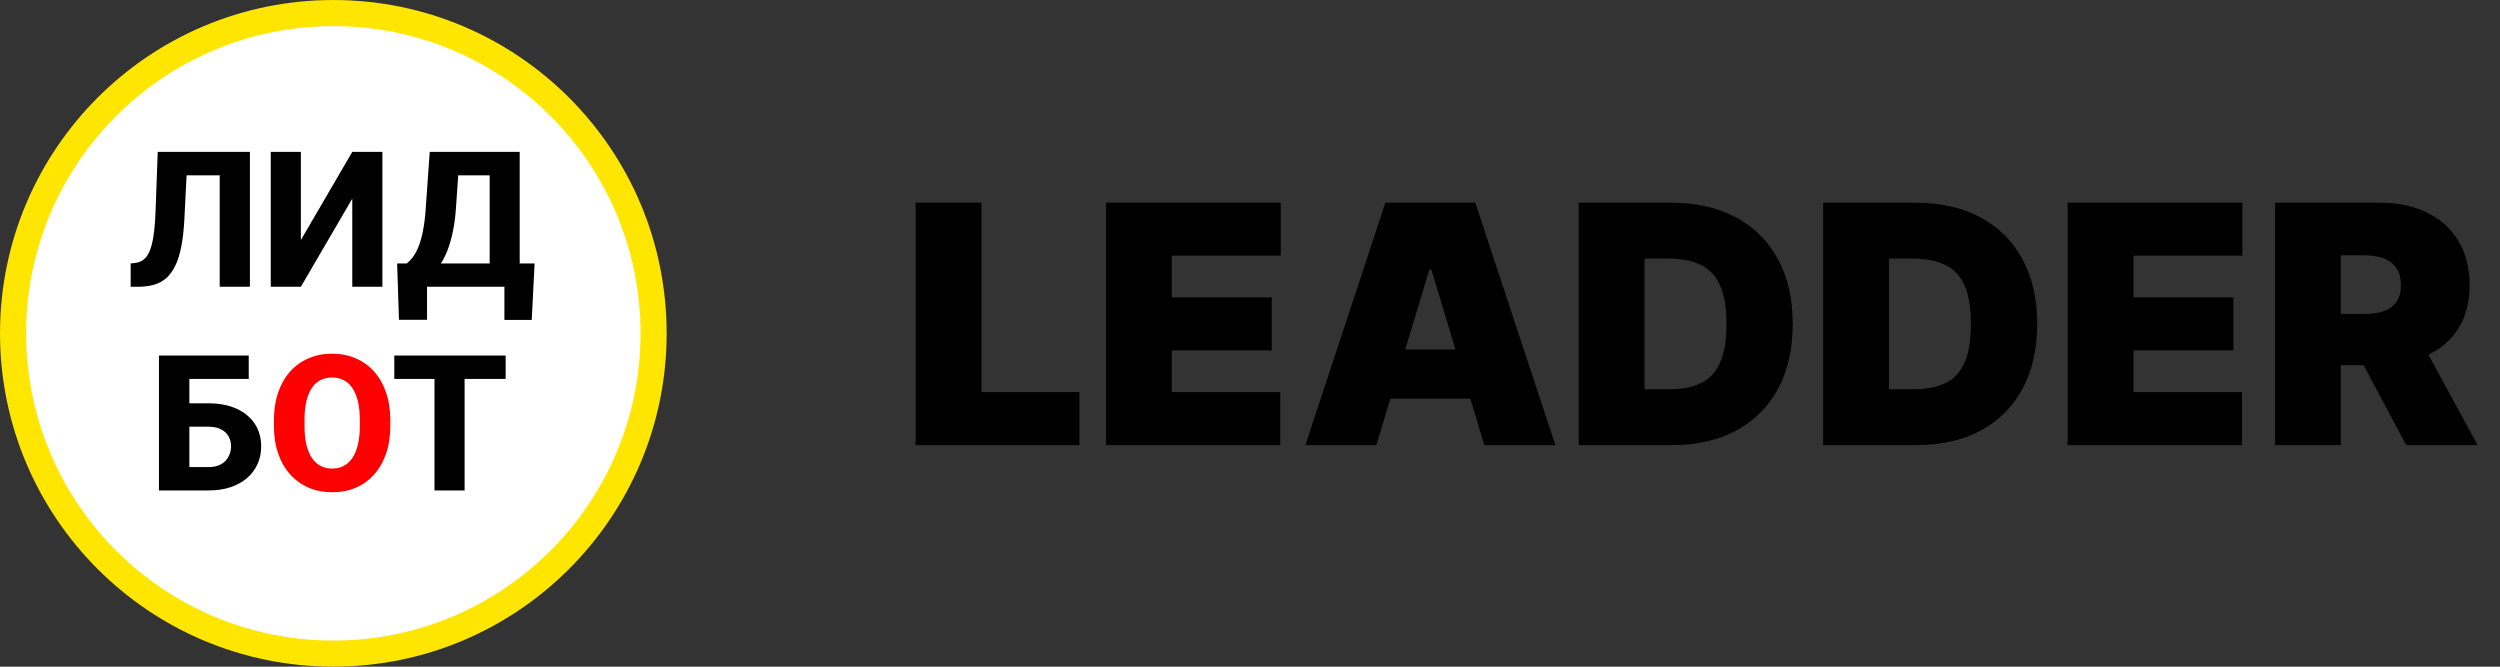
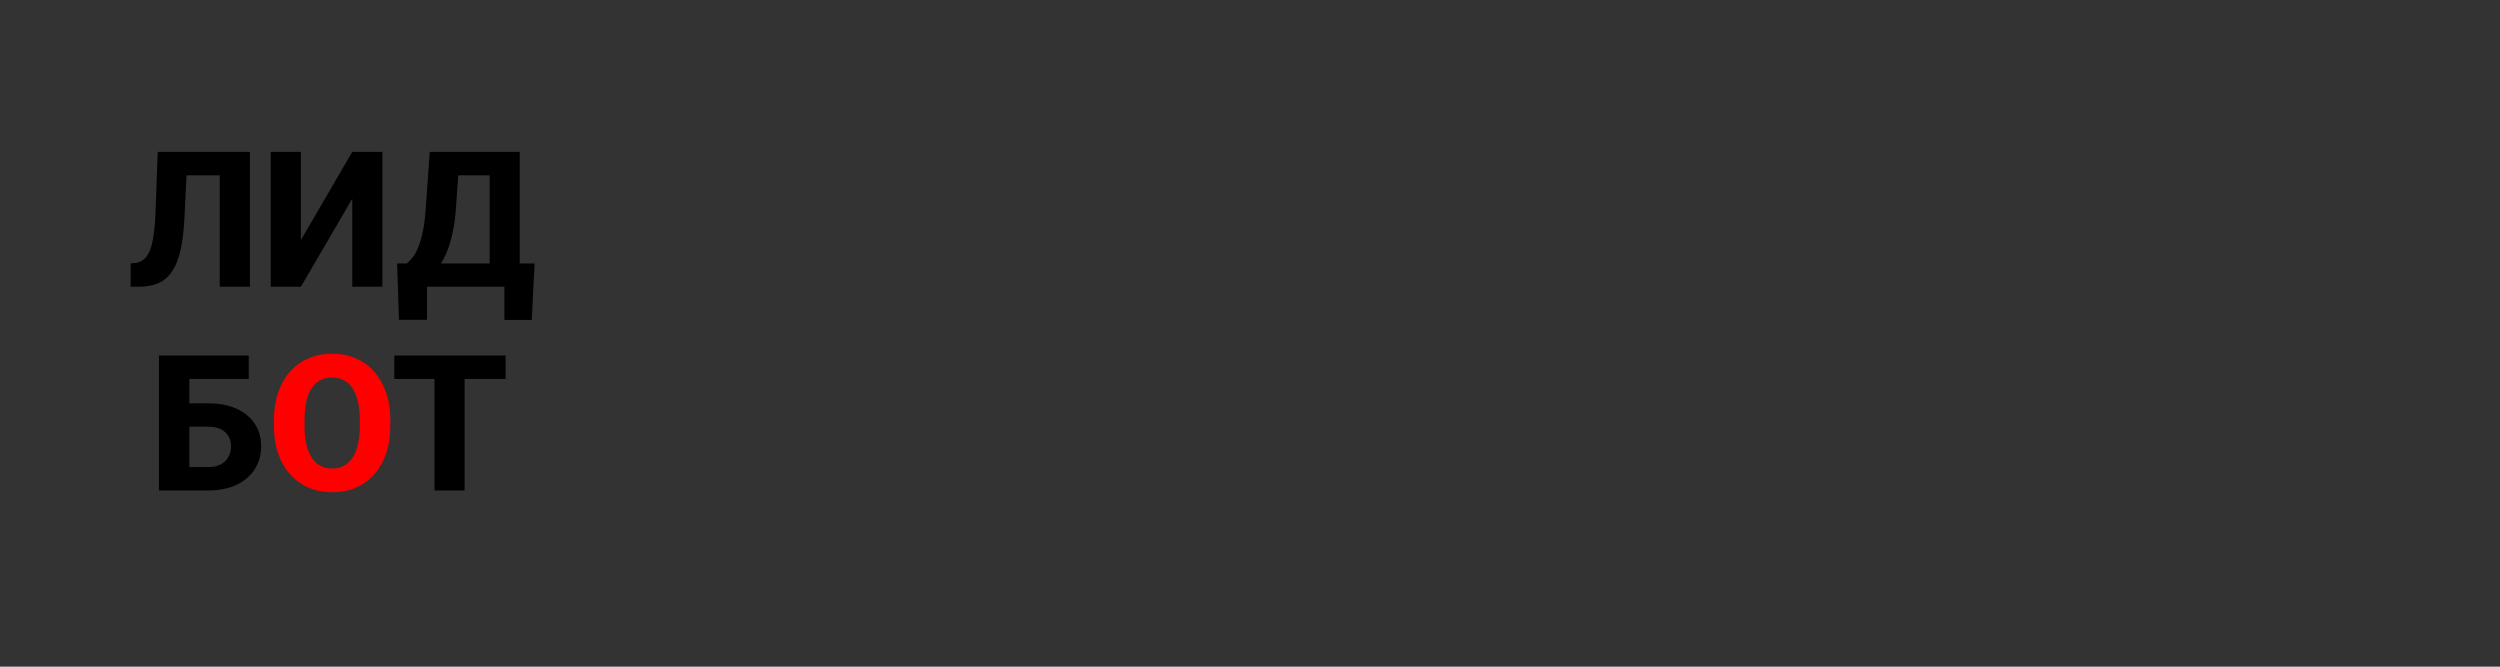
<svg xmlns="http://www.w3.org/2000/svg" width="75" height="20" viewBox="0 0 75 20" fill="none">
  <rect x="0" y="0" width="75" height="20" fill="#333333" stroke="none" />
-   <circle cx="10" cy="10" r="9.608" fill="white" stroke="#FFE600" stroke-width="0.783" />
  <path d="M6.869 4.557V5.26H4.818V4.557H6.869ZM7.497 4.557V8.603H6.591V4.557H7.497ZM4.732 4.557H5.632L5.53 6.602C5.513 6.908 5.482 7.174 5.438 7.4C5.395 7.624 5.336 7.814 5.26 7.969C5.186 8.123 5.096 8.247 4.99 8.342C4.885 8.435 4.762 8.501 4.621 8.542C4.48 8.583 4.32 8.603 4.14 8.603H3.92V7.903L4.026 7.892C4.115 7.884 4.192 7.861 4.257 7.822C4.323 7.783 4.381 7.726 4.429 7.65C4.477 7.572 4.517 7.473 4.549 7.352C4.582 7.232 4.608 7.086 4.626 6.913C4.647 6.741 4.661 6.539 4.668 6.307L4.732 4.557ZM9.026 7.202L10.568 4.557H11.472V8.603H10.568V5.96L9.026 8.603H8.123V4.557H9.026V7.202ZM15.407 7.903V8.603H12.528V7.903H15.407ZM12.811 7.903V9.595H11.969L11.914 7.903H12.811ZM16.038 7.903L15.952 9.598H15.132V7.903H16.038ZM14.965 4.557V5.26H12.975V4.557H14.965ZM15.591 4.557V8.603H14.69V4.557H15.591ZM12.892 4.557H13.795L13.681 6.21C13.663 6.488 13.631 6.732 13.587 6.941C13.544 7.149 13.493 7.33 13.434 7.486C13.374 7.642 13.309 7.776 13.236 7.889C13.166 8.002 13.091 8.101 13.011 8.186C12.934 8.27 12.856 8.345 12.778 8.411C12.7 8.476 12.624 8.54 12.55 8.603H12.014V7.903H12.205C12.261 7.86 12.317 7.802 12.375 7.728C12.434 7.654 12.491 7.554 12.544 7.428C12.598 7.302 12.645 7.139 12.686 6.941C12.727 6.743 12.757 6.499 12.775 6.21L12.892 4.557Z" fill="black" />
  <path d="M7.462 10.666V11.369H5.673V14.713H4.769V10.666H7.462ZM5.35 12.1H6.256C6.579 12.1 6.858 12.154 7.096 12.261C7.333 12.369 7.515 12.52 7.643 12.714C7.771 12.907 7.835 13.133 7.835 13.393C7.835 13.587 7.798 13.765 7.724 13.926C7.651 14.087 7.546 14.227 7.407 14.346C7.27 14.463 7.104 14.553 6.909 14.618C6.717 14.681 6.499 14.713 6.256 14.713H4.772V10.666H5.681V14.012H6.256C6.404 14.012 6.529 13.985 6.629 13.929C6.729 13.872 6.804 13.796 6.854 13.701C6.906 13.607 6.932 13.502 6.932 13.387C6.932 13.274 6.906 13.174 6.854 13.087C6.804 12.998 6.729 12.928 6.629 12.879C6.529 12.827 6.404 12.801 6.256 12.801H5.35V12.1ZM13.938 10.666V14.713H13.035V10.666H13.938ZM15.169 10.666V11.369H11.829V10.666H15.169Z" fill="black" />
  <path d="M11.709 12.601V12.781C11.709 13.089 11.666 13.365 11.581 13.609C11.498 13.854 11.378 14.062 11.223 14.235C11.069 14.407 10.886 14.54 10.672 14.632C10.461 14.723 10.227 14.768 9.969 14.768C9.712 14.768 9.476 14.723 9.263 14.632C9.05 14.54 8.865 14.407 8.708 14.235C8.552 14.062 8.431 13.854 8.346 13.609C8.261 13.365 8.218 13.089 8.218 12.781V12.601C8.218 12.293 8.261 12.017 8.346 11.772C8.431 11.526 8.551 11.316 8.705 11.144C8.86 10.972 9.045 10.84 9.258 10.75C9.471 10.657 9.706 10.611 9.964 10.611C10.221 10.611 10.457 10.657 10.67 10.75C10.883 10.84 11.066 10.972 11.22 11.144C11.376 11.316 11.496 11.526 11.581 11.772C11.666 12.017 11.709 12.293 11.709 12.601ZM10.795 12.781V12.595C10.795 12.389 10.776 12.208 10.739 12.05C10.702 11.891 10.648 11.758 10.578 11.65C10.508 11.543 10.421 11.462 10.317 11.408C10.213 11.353 10.095 11.325 9.964 11.325C9.827 11.325 9.707 11.353 9.605 11.408C9.503 11.462 9.417 11.543 9.347 11.65C9.278 11.758 9.225 11.891 9.188 12.05C9.153 12.208 9.136 12.389 9.136 12.595V12.781C9.136 12.985 9.153 13.167 9.188 13.326C9.225 13.483 9.279 13.617 9.35 13.726C9.42 13.835 9.506 13.918 9.608 13.973C9.712 14.029 9.832 14.057 9.969 14.057C10.101 14.057 10.218 14.029 10.319 13.973C10.423 13.918 10.51 13.835 10.581 13.726C10.651 13.617 10.704 13.483 10.739 13.326C10.776 13.167 10.795 12.985 10.795 12.781Z" fill="#FF0000" />
-   <path d="M27.469 13.353V6.081H29.443V11.762H32.383V13.353H27.469ZM33.182 13.353V6.081H38.423V7.671H35.156V8.921H38.153V10.512H35.156V11.762H38.409V13.353H33.182ZM41.291 13.353H39.161L41.561 6.081H44.26L46.661 13.353H44.53L42.939 8.083H42.883L41.291 13.353ZM40.894 10.484H44.9V11.961H40.894V10.484ZM50.16 13.353H47.361V6.081H50.131C50.879 6.081 51.526 6.226 52.07 6.517C52.617 6.806 53.038 7.223 53.334 7.767C53.633 8.309 53.782 8.959 53.782 9.717C53.782 10.475 53.634 11.126 53.338 11.67C53.042 12.212 52.623 12.629 52.081 12.92C51.539 13.209 50.898 13.353 50.16 13.353ZM49.336 11.677H50.089C50.448 11.677 50.755 11.619 51.008 11.503C51.264 11.387 51.458 11.187 51.591 10.903C51.726 10.619 51.793 10.223 51.793 9.717C51.793 9.21 51.724 8.815 51.587 8.531C51.452 8.247 51.253 8.047 50.991 7.931C50.73 7.815 50.411 7.757 50.032 7.757H49.336V11.677ZM57.494 13.353H54.695V6.081H57.465C58.213 6.081 58.86 6.226 59.404 6.517C59.951 6.806 60.372 7.223 60.668 7.767C60.967 8.309 61.116 8.959 61.116 9.717C61.116 10.475 60.968 11.126 60.672 11.67C60.376 12.212 59.957 12.629 59.415 12.92C58.873 13.209 58.232 13.353 57.494 13.353ZM56.67 11.677H57.423C57.782 11.677 58.089 11.619 58.342 11.503C58.598 11.387 58.792 11.187 58.925 10.903C59.06 10.619 59.127 10.223 59.127 9.717C59.127 9.21 59.059 8.815 58.921 8.531C58.786 8.247 58.587 8.047 58.325 7.931C58.064 7.815 57.745 7.757 57.366 7.757H56.67V11.677ZM62.029 13.353V6.081H67.271V7.671H64.004V8.921H67.001V10.512H64.004V11.762H67.257V13.353H62.029ZM68.25 13.353V6.081H71.389C71.929 6.081 72.401 6.179 72.806 6.375C73.211 6.572 73.526 6.855 73.751 7.224C73.976 7.593 74.088 8.036 74.088 8.552C74.088 9.073 73.972 9.512 73.74 9.87C73.51 10.227 73.187 10.497 72.771 10.679C72.356 10.862 71.872 10.953 71.318 10.953H69.443V9.419H70.921C71.153 9.419 71.35 9.39 71.513 9.333C71.679 9.274 71.806 9.181 71.894 9.053C71.983 8.925 72.028 8.758 72.028 8.552C72.028 8.344 71.983 8.175 71.894 8.044C71.806 7.912 71.679 7.815 71.513 7.753C71.35 7.689 71.153 7.657 70.921 7.657H70.224V13.353H68.25ZM72.511 10.015L74.329 13.353H72.185L70.409 10.015H72.511Z" fill="black" />
</svg>